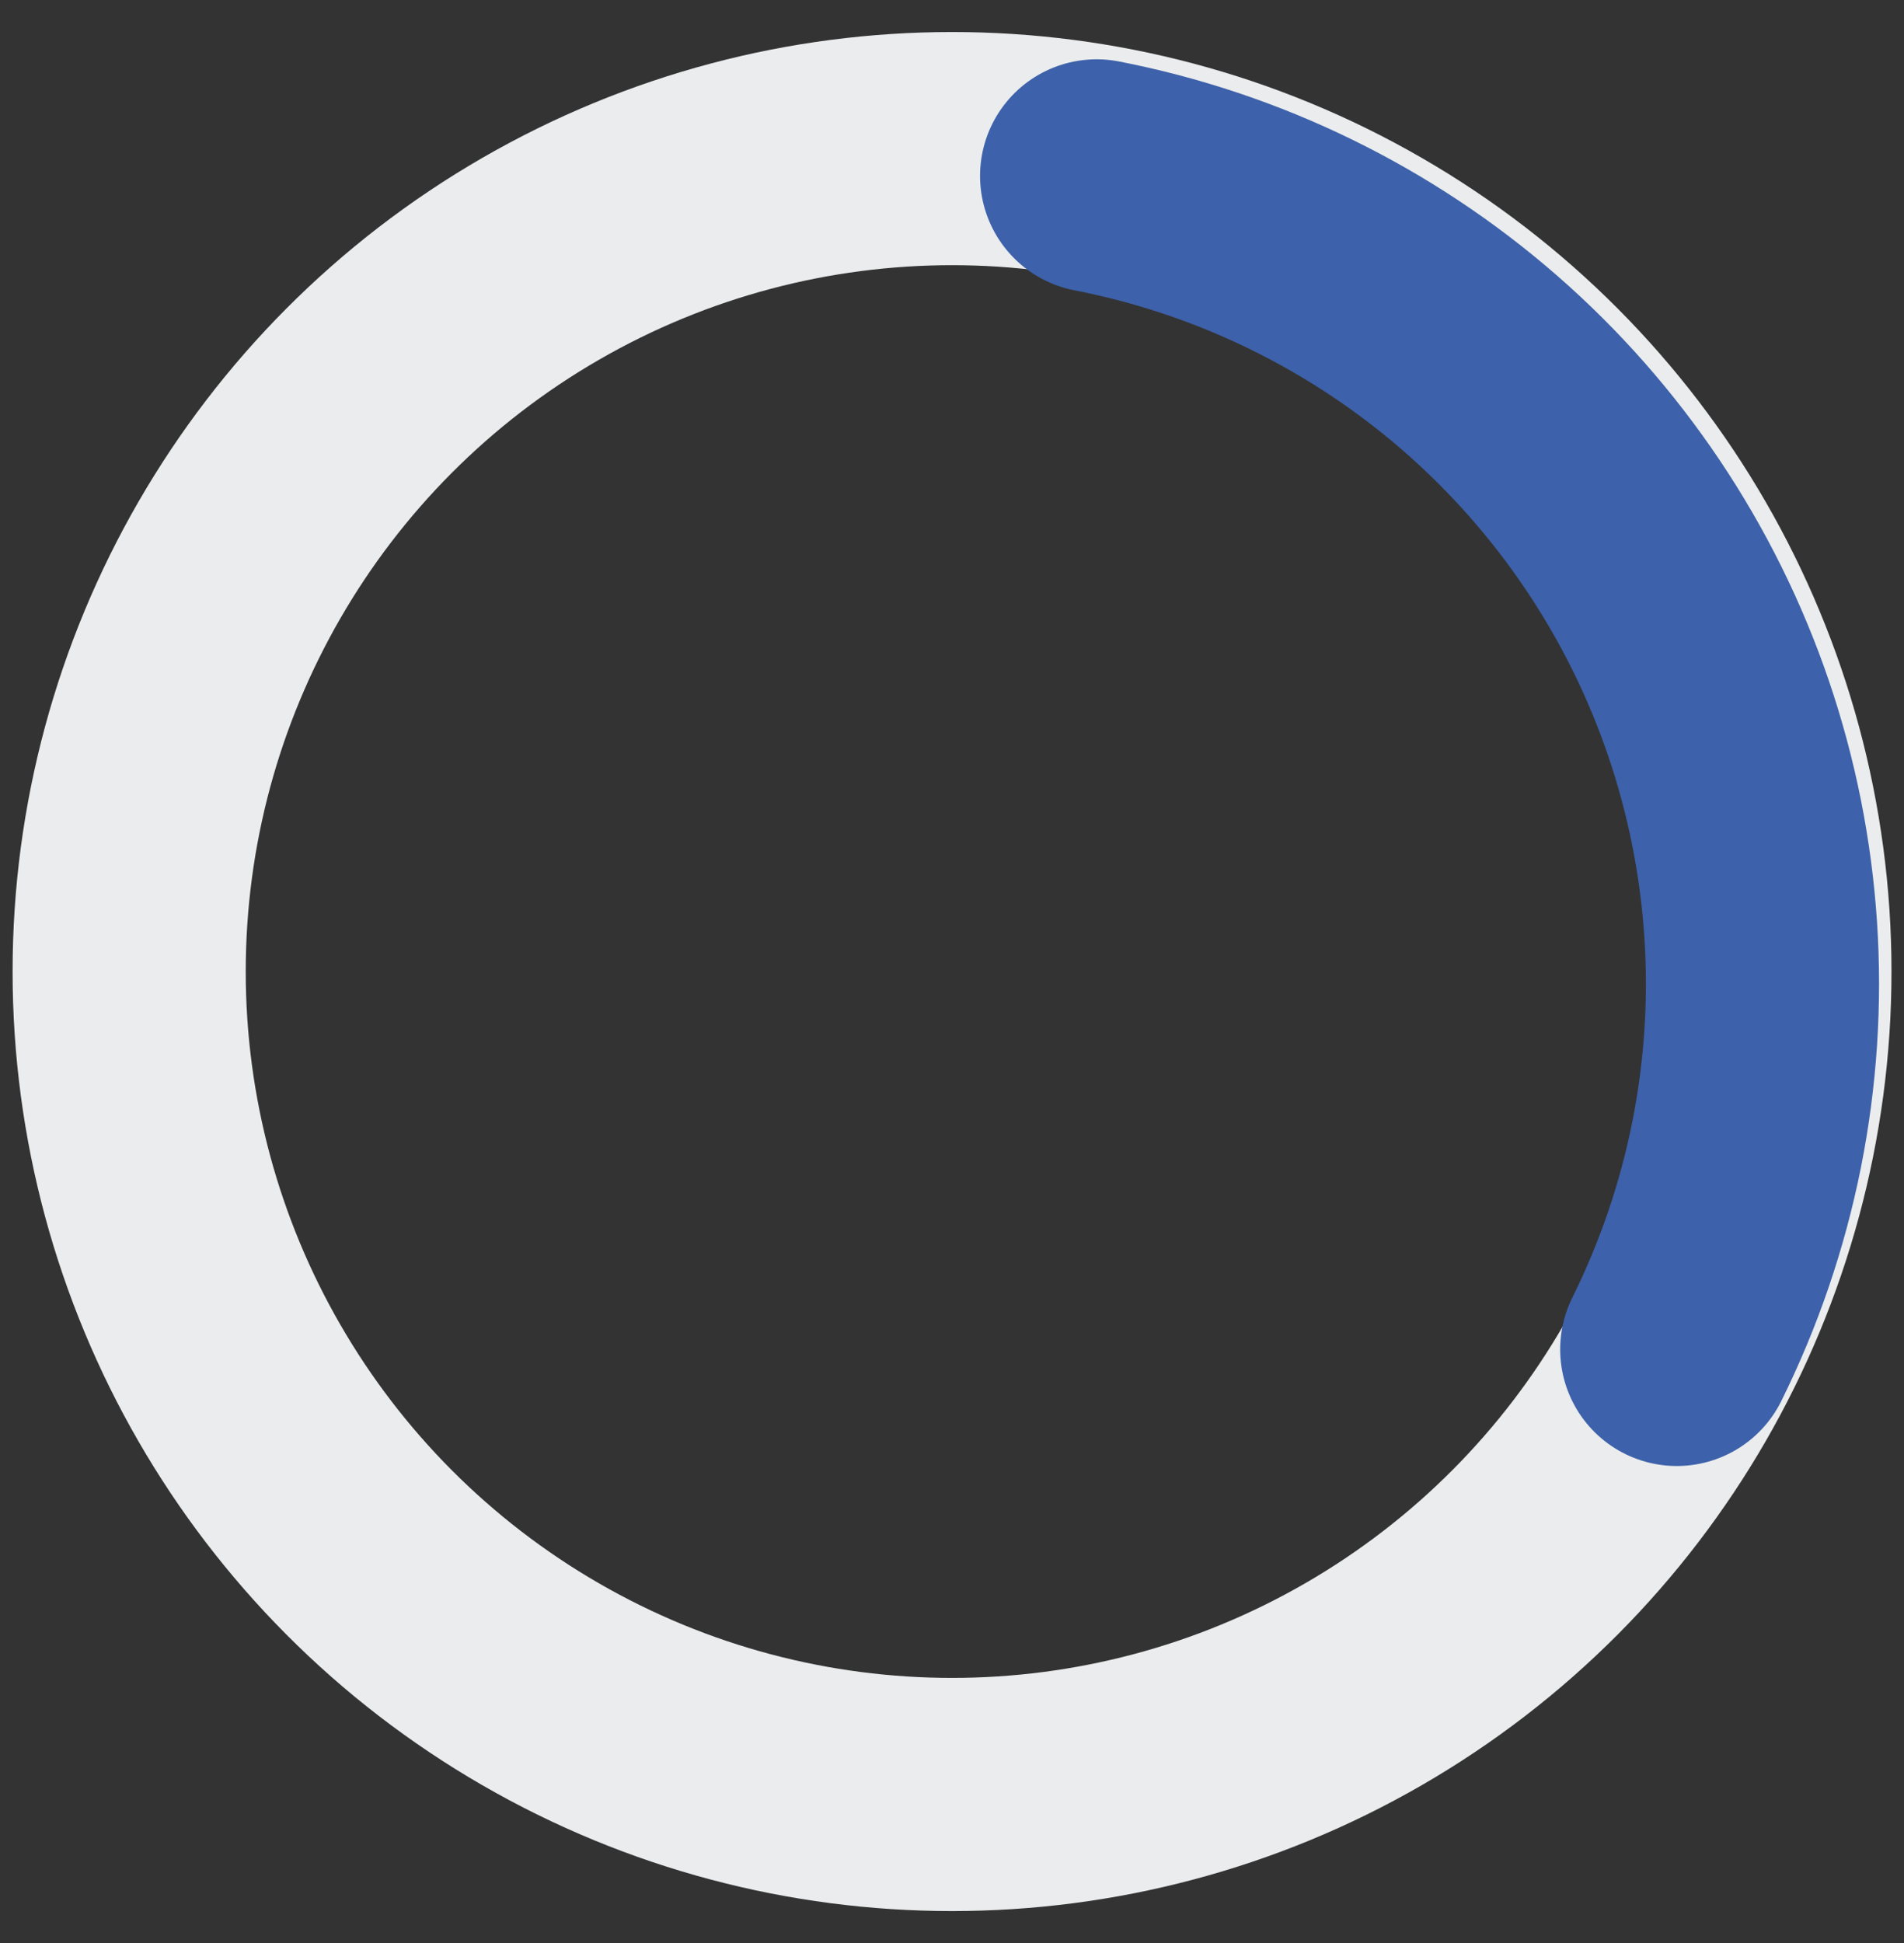
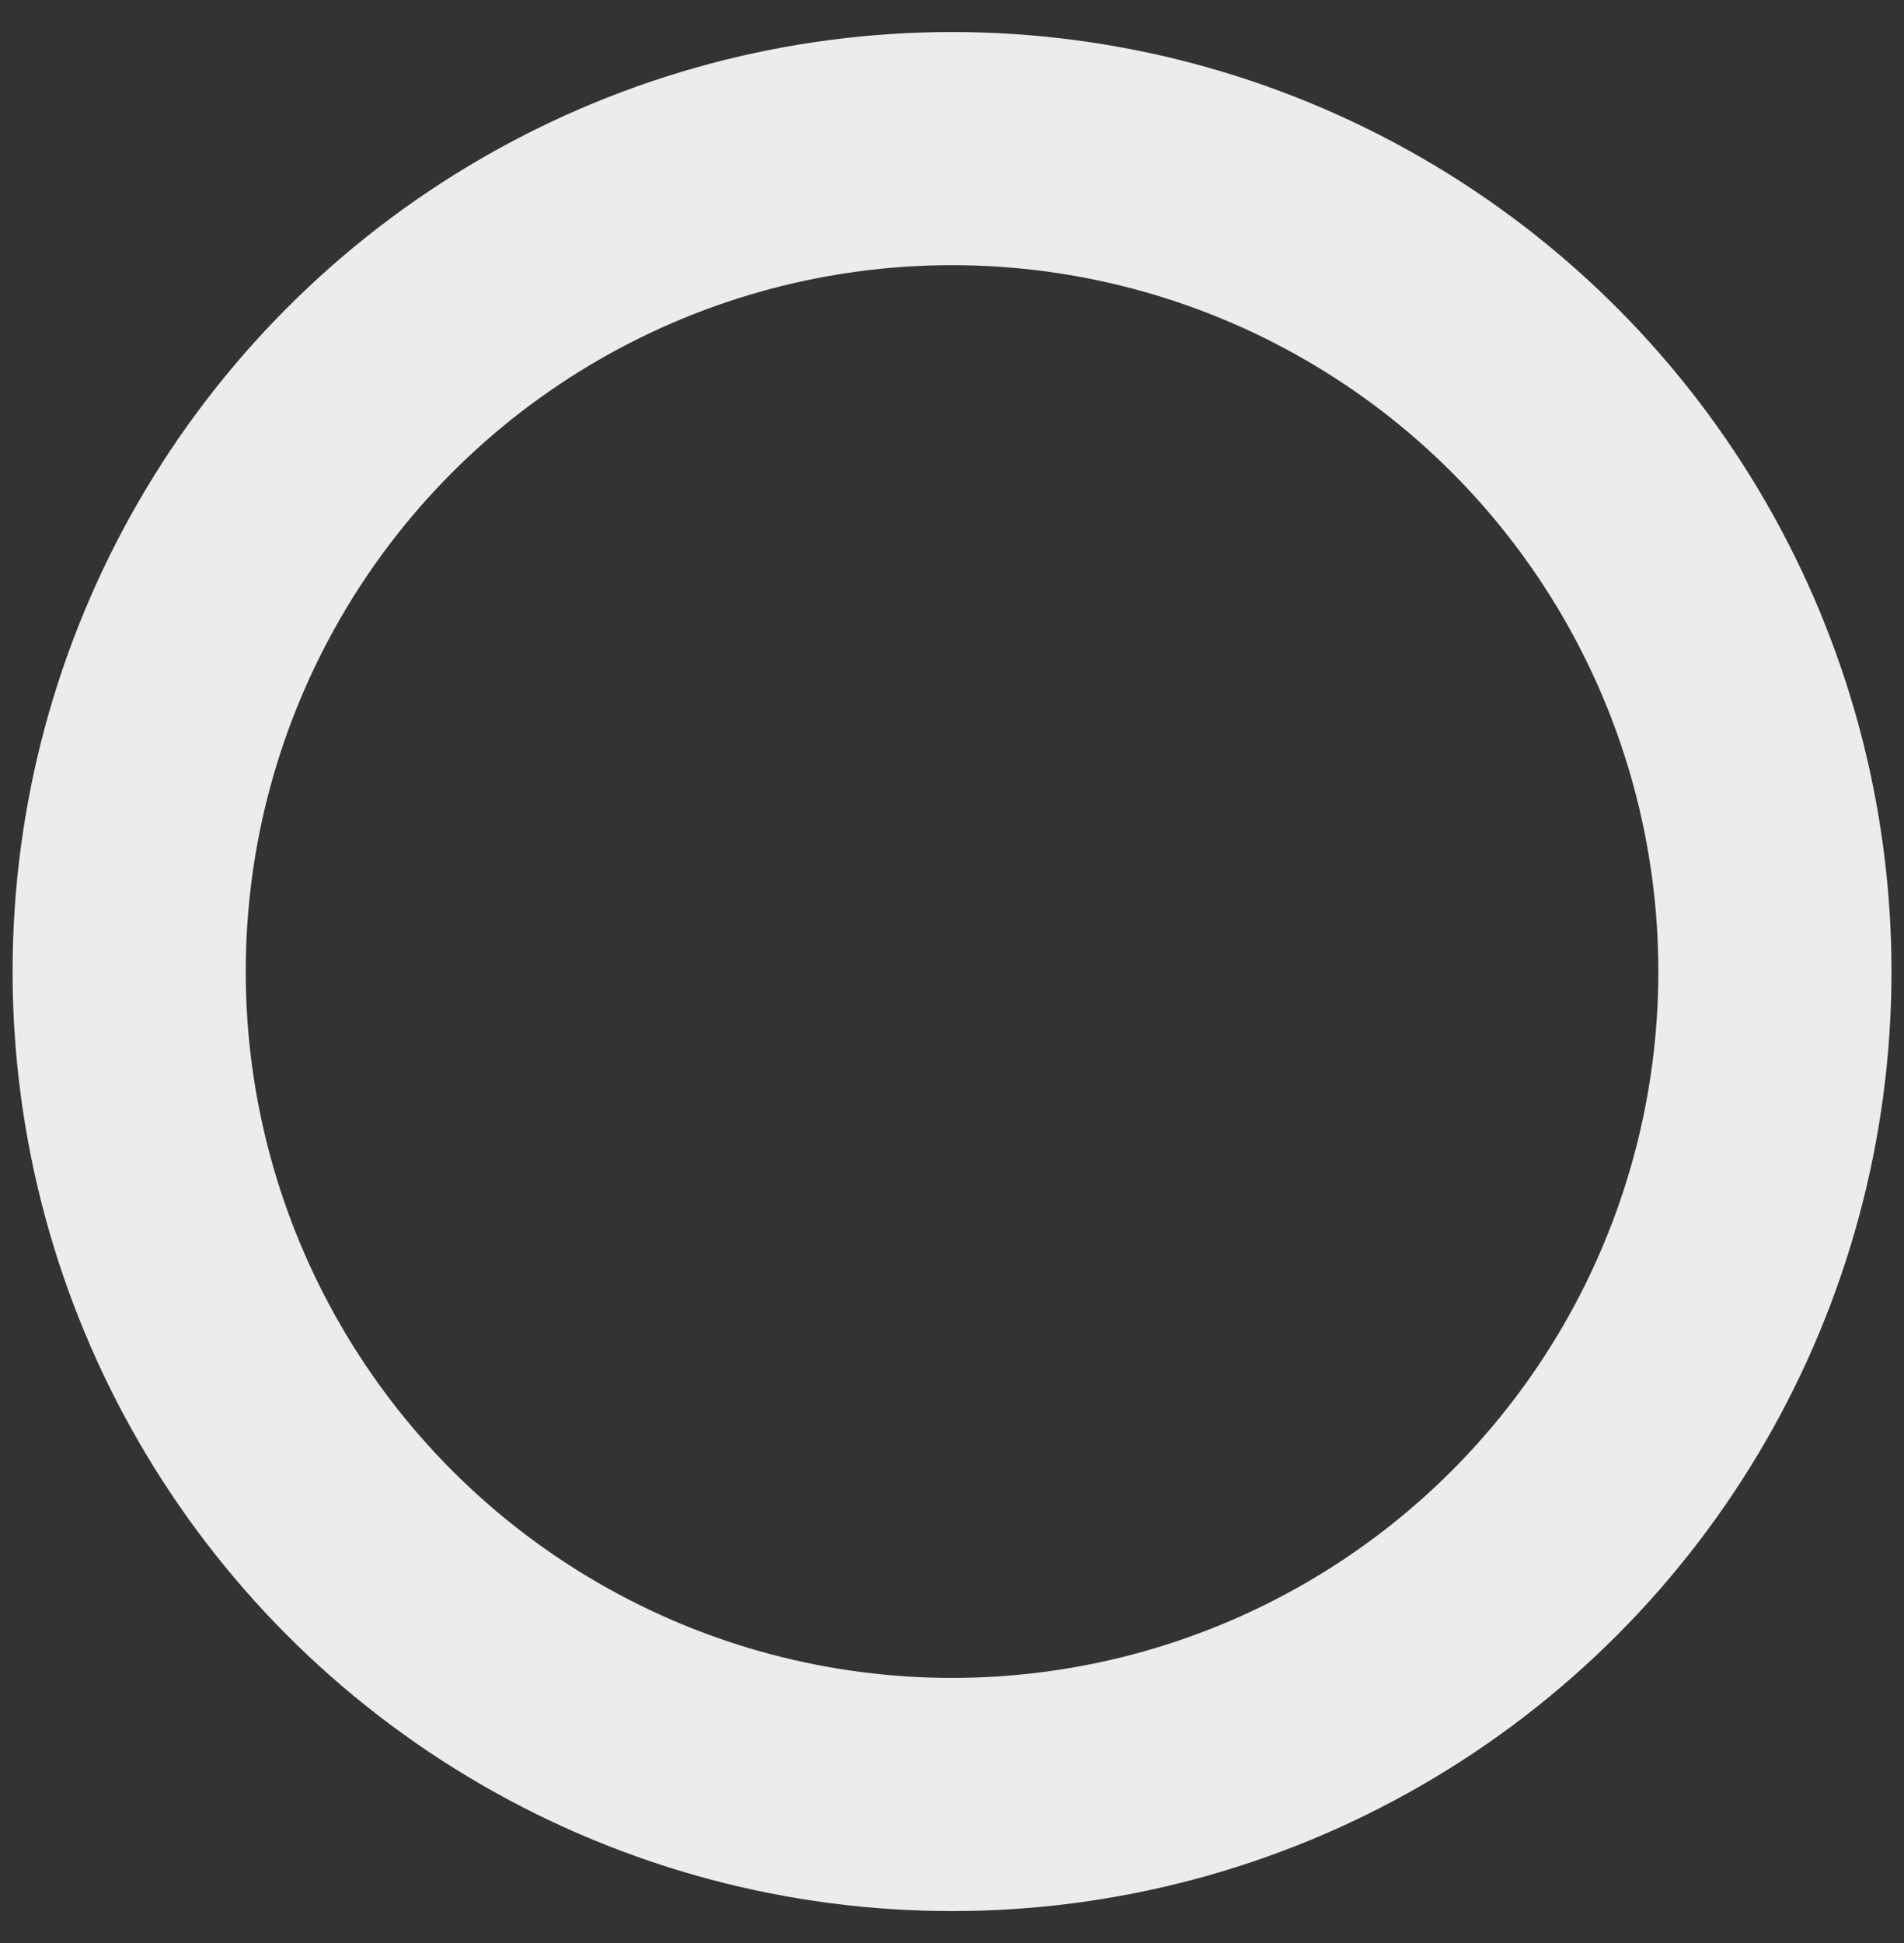
<svg xmlns="http://www.w3.org/2000/svg" width="49" height="50" viewBox="0 0 49 50" fill="none">
  <rect x="0" y="0" width="49" height="50" fill="#333333" stroke="none" />
  <circle cx="24.501" cy="25.001" r="21.177" stroke="#EAECED" stroke-width="6" />
-   <path d="M28.222 4.526C31.883 5.238 35.291 6.903 38.101 9.354C40.911 11.806 43.025 14.956 44.227 18.485C45.429 22.016 45.678 25.8 44.949 29.458C44.582 31.293 43.976 33.063 43.152 34.725" stroke="#3D61AA" stroke-width="6" stroke-linecap="round" />
</svg>